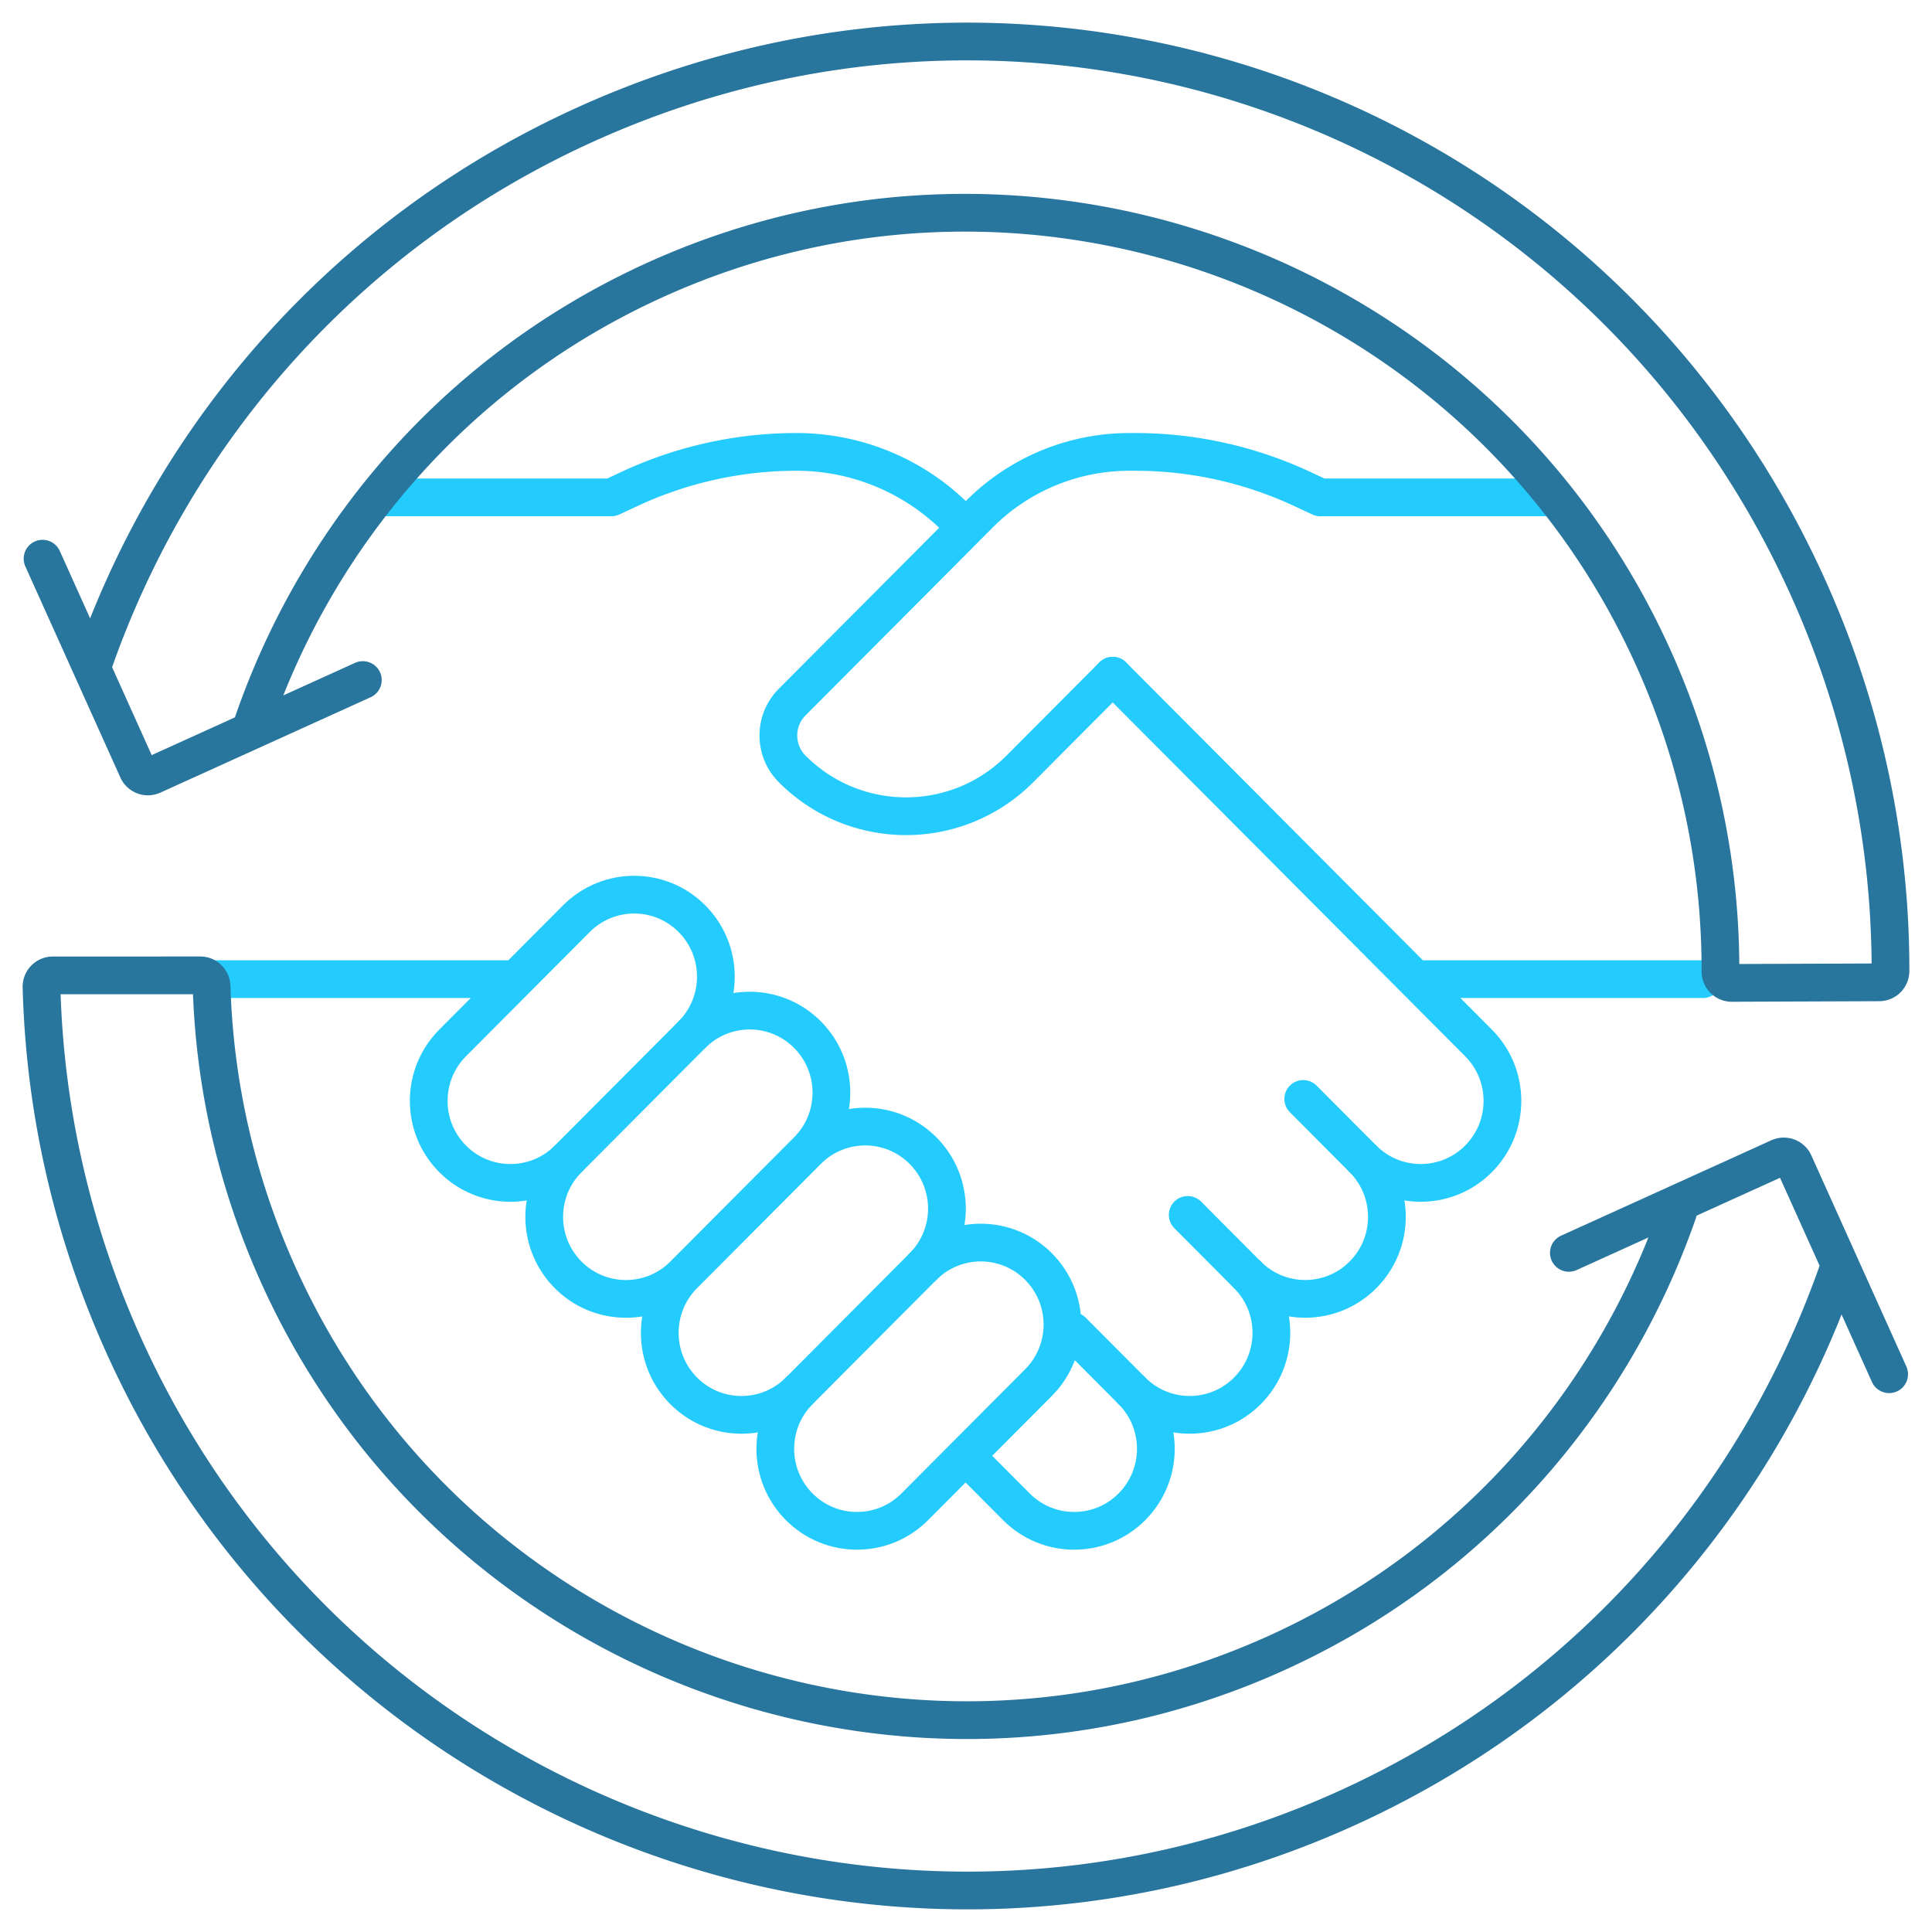
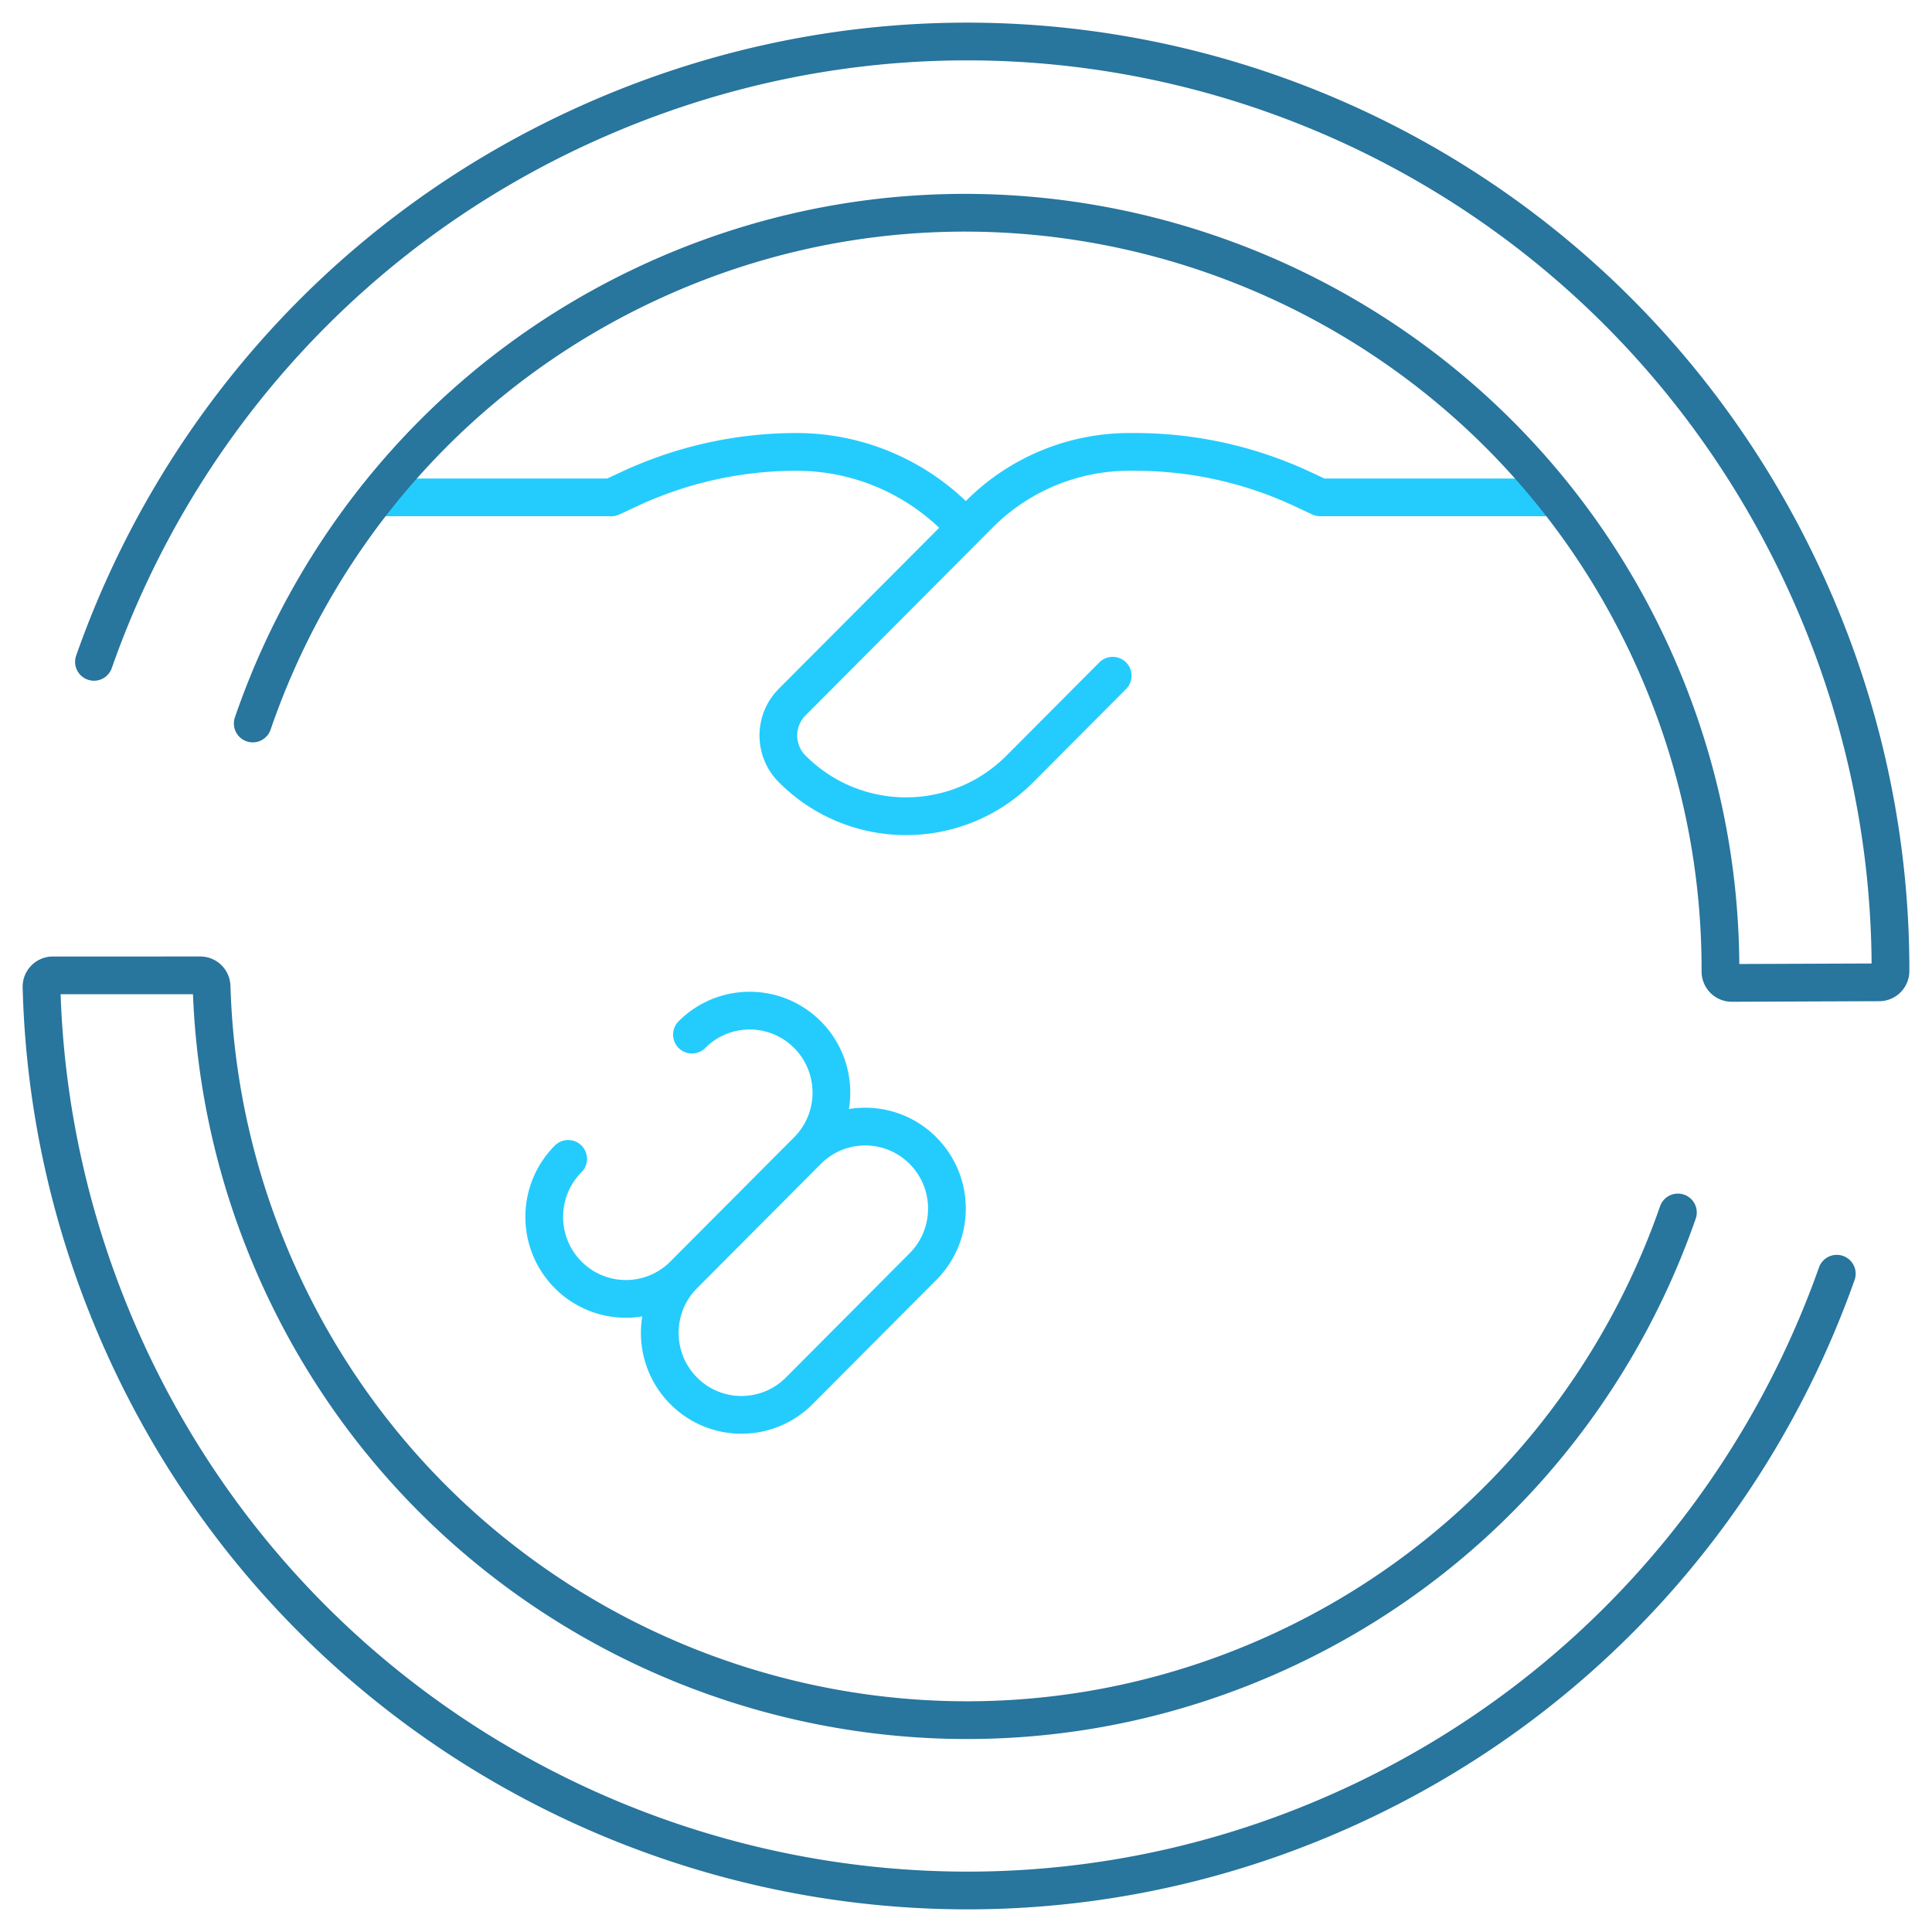
<svg xmlns="http://www.w3.org/2000/svg" version="1.1" width="64" height="64" x="0" y="0" viewBox="0 0 512 512" style="enable-background:new 0 0 512 512" xml:space="preserve" class="">
  <g>
-     <path d="m256.355 386.269 12.999 13.049c8.454 8.487 22.162 8.487 30.616 0h0c8.454-8.487 8.454-22.247 0-30.734 8.454 8.487 22.162 8.487 30.616 0h0c8.454-8.487 8.454-22.247 0-30.734 8.454 8.487 22.162 8.487 30.616 0v0c8.454-8.487 8.454-22.247 0-30.733 8.454 8.487 22.162 8.487 30.616 0h0c8.454-8.487 8.454-22.247 0-30.734l-96.938-97.31M56.008 259.484h79.868M183.371 274.191l-32.8 32.926c-8.454 8.487-22.162 8.487-30.616 0h0c-8.454-8.487-8.454-22.247 0-30.734l32.8-32.926c8.454-8.487 22.162-8.487 30.616 0h0c8.455 8.487 8.455 22.247 0 30.734z" style="stroke-width: 10; stroke-linecap: round; stroke-linejoin: round; stroke-miterlimit: 10;" fill="none" stroke="#24ccfd" stroke-width="10" stroke-linecap="round" stroke-linejoin="round" stroke-miterlimit="10" data-original="#000000" opacity="1" />
    <path d="m294.88 179.073-24.594 24.688c-16.668 16.731-43.691 16.731-60.359 0h0c-4.868-4.886-4.868-12.809 0-17.695l49.582-49.772a56.138 56.138 0 0 1 39.771-16.537h1.537c15.283 0 30.383 3.346 44.246 9.804l4.83 2.25h60.111M255.286 139.179l-1.788-1.795a59.838 59.838 0 0 0-42.394-17.628h0a104.776 104.776 0 0 0-44.246 9.804l-4.83 2.25h-59.994M183.371 274.191c8.454-8.487 22.162-8.487 30.616 0h0c8.454 8.487 8.454 22.247 0 30.734l-32.8 32.926c-8.454 8.487-22.162 8.487-30.616 0h0c-8.454-8.487-8.454-22.247 0-30.734M213.988 304.925c8.454-8.487 22.162-8.487 30.616 0h0c8.454 8.487 8.454 22.247 0 30.734l-32.8 32.926c-8.454 8.487-22.162 8.487-30.616 0h0c-8.454-8.487-8.454-22.247 0-30.734" style="stroke-width: 10; stroke-linecap: round; stroke-linejoin: round; stroke-miterlimit: 10;" fill="none" stroke="#24ccfd" stroke-width="10" stroke-linecap="round" stroke-linejoin="round" stroke-miterlimit="10" data-original="#000000" opacity="1" />
-     <path d="M244.604 335.658c8.454-8.487 22.162-8.487 30.616 0h0c8.454 8.487 8.454 22.247 0 30.734l-32.8 32.926c-8.454 8.487-22.162 8.487-30.616 0h0c-8.454-8.487-8.454-22.247 0-30.734M376.995 259.484h74.294M299.97 368.584l-15.83-15.891M330.586 337.85l-15.83-15.89M361.202 307.117l-15.83-15.891" style="stroke-width: 10; stroke-linecap: round; stroke-linejoin: round; stroke-miterlimit: 10;" fill="none" stroke="#24ccfd" stroke-width="10" stroke-linecap="round" stroke-linejoin="round" stroke-miterlimit="10" data-original="#000000" opacity="1" />
    <path d="M66.982 191.733c17.334-50.435 54.484-93.894 106.624-117.547 100.487-45.584 219.183-.605 264.594 100.268 12.128 26.941 17.821 55.185 17.736 82.984-.005 1.678 1.335 3.045 3.007 3.039l39.062-.148a3.008 3.008 0 0 0 2.996-2.995c.049-33.624-6.808-67.793-21.34-100.46C424.358 32.555 280.242-22.925 156.34 32.455 92.248 61.102 46.493 113.919 24.903 175.398M444.659 321.315c-17.452 50.091-54.483 93.213-106.344 116.739-100.487 45.584-219.183.605-264.594-100.268-11.167-24.805-16.878-50.716-17.647-76.366-.049-1.635-1.367-2.94-2.996-2.94l-39.071.004a3.006 3.006 0 0 0-3.005 3.076c.817 31.818 7.839 64.001 21.716 94.826 55.82 123.997 202.14 178.971 325.36 122.266 62.539-28.78 107.283-80.726 128.69-141.103" style="stroke-width: 10; stroke-linecap: round; stroke-linejoin: round; stroke-miterlimit: 10;" fill="none" stroke="#28759d" stroke-width="10" stroke-linecap="round" stroke-linejoin="round" stroke-miterlimit="10" data-original="#33cccc" opacity="1" />
-     <path d="m415.766 332.019 55.725-25.279a2.995 2.995 0 0 1 3.969 1.504l25.182 55.939M96.154 180.221 40.43 205.499a2.995 2.995 0 0 1-3.969-1.504l-25.182-55.939" style="stroke-width: 10; stroke-linecap: round; stroke-linejoin: round; stroke-miterlimit: 10;" fill="none" stroke="#28759d" stroke-width="10" stroke-linecap="round" stroke-linejoin="round" stroke-miterlimit="10" data-original="#33cccc" opacity="1" />
  </g>
</svg>